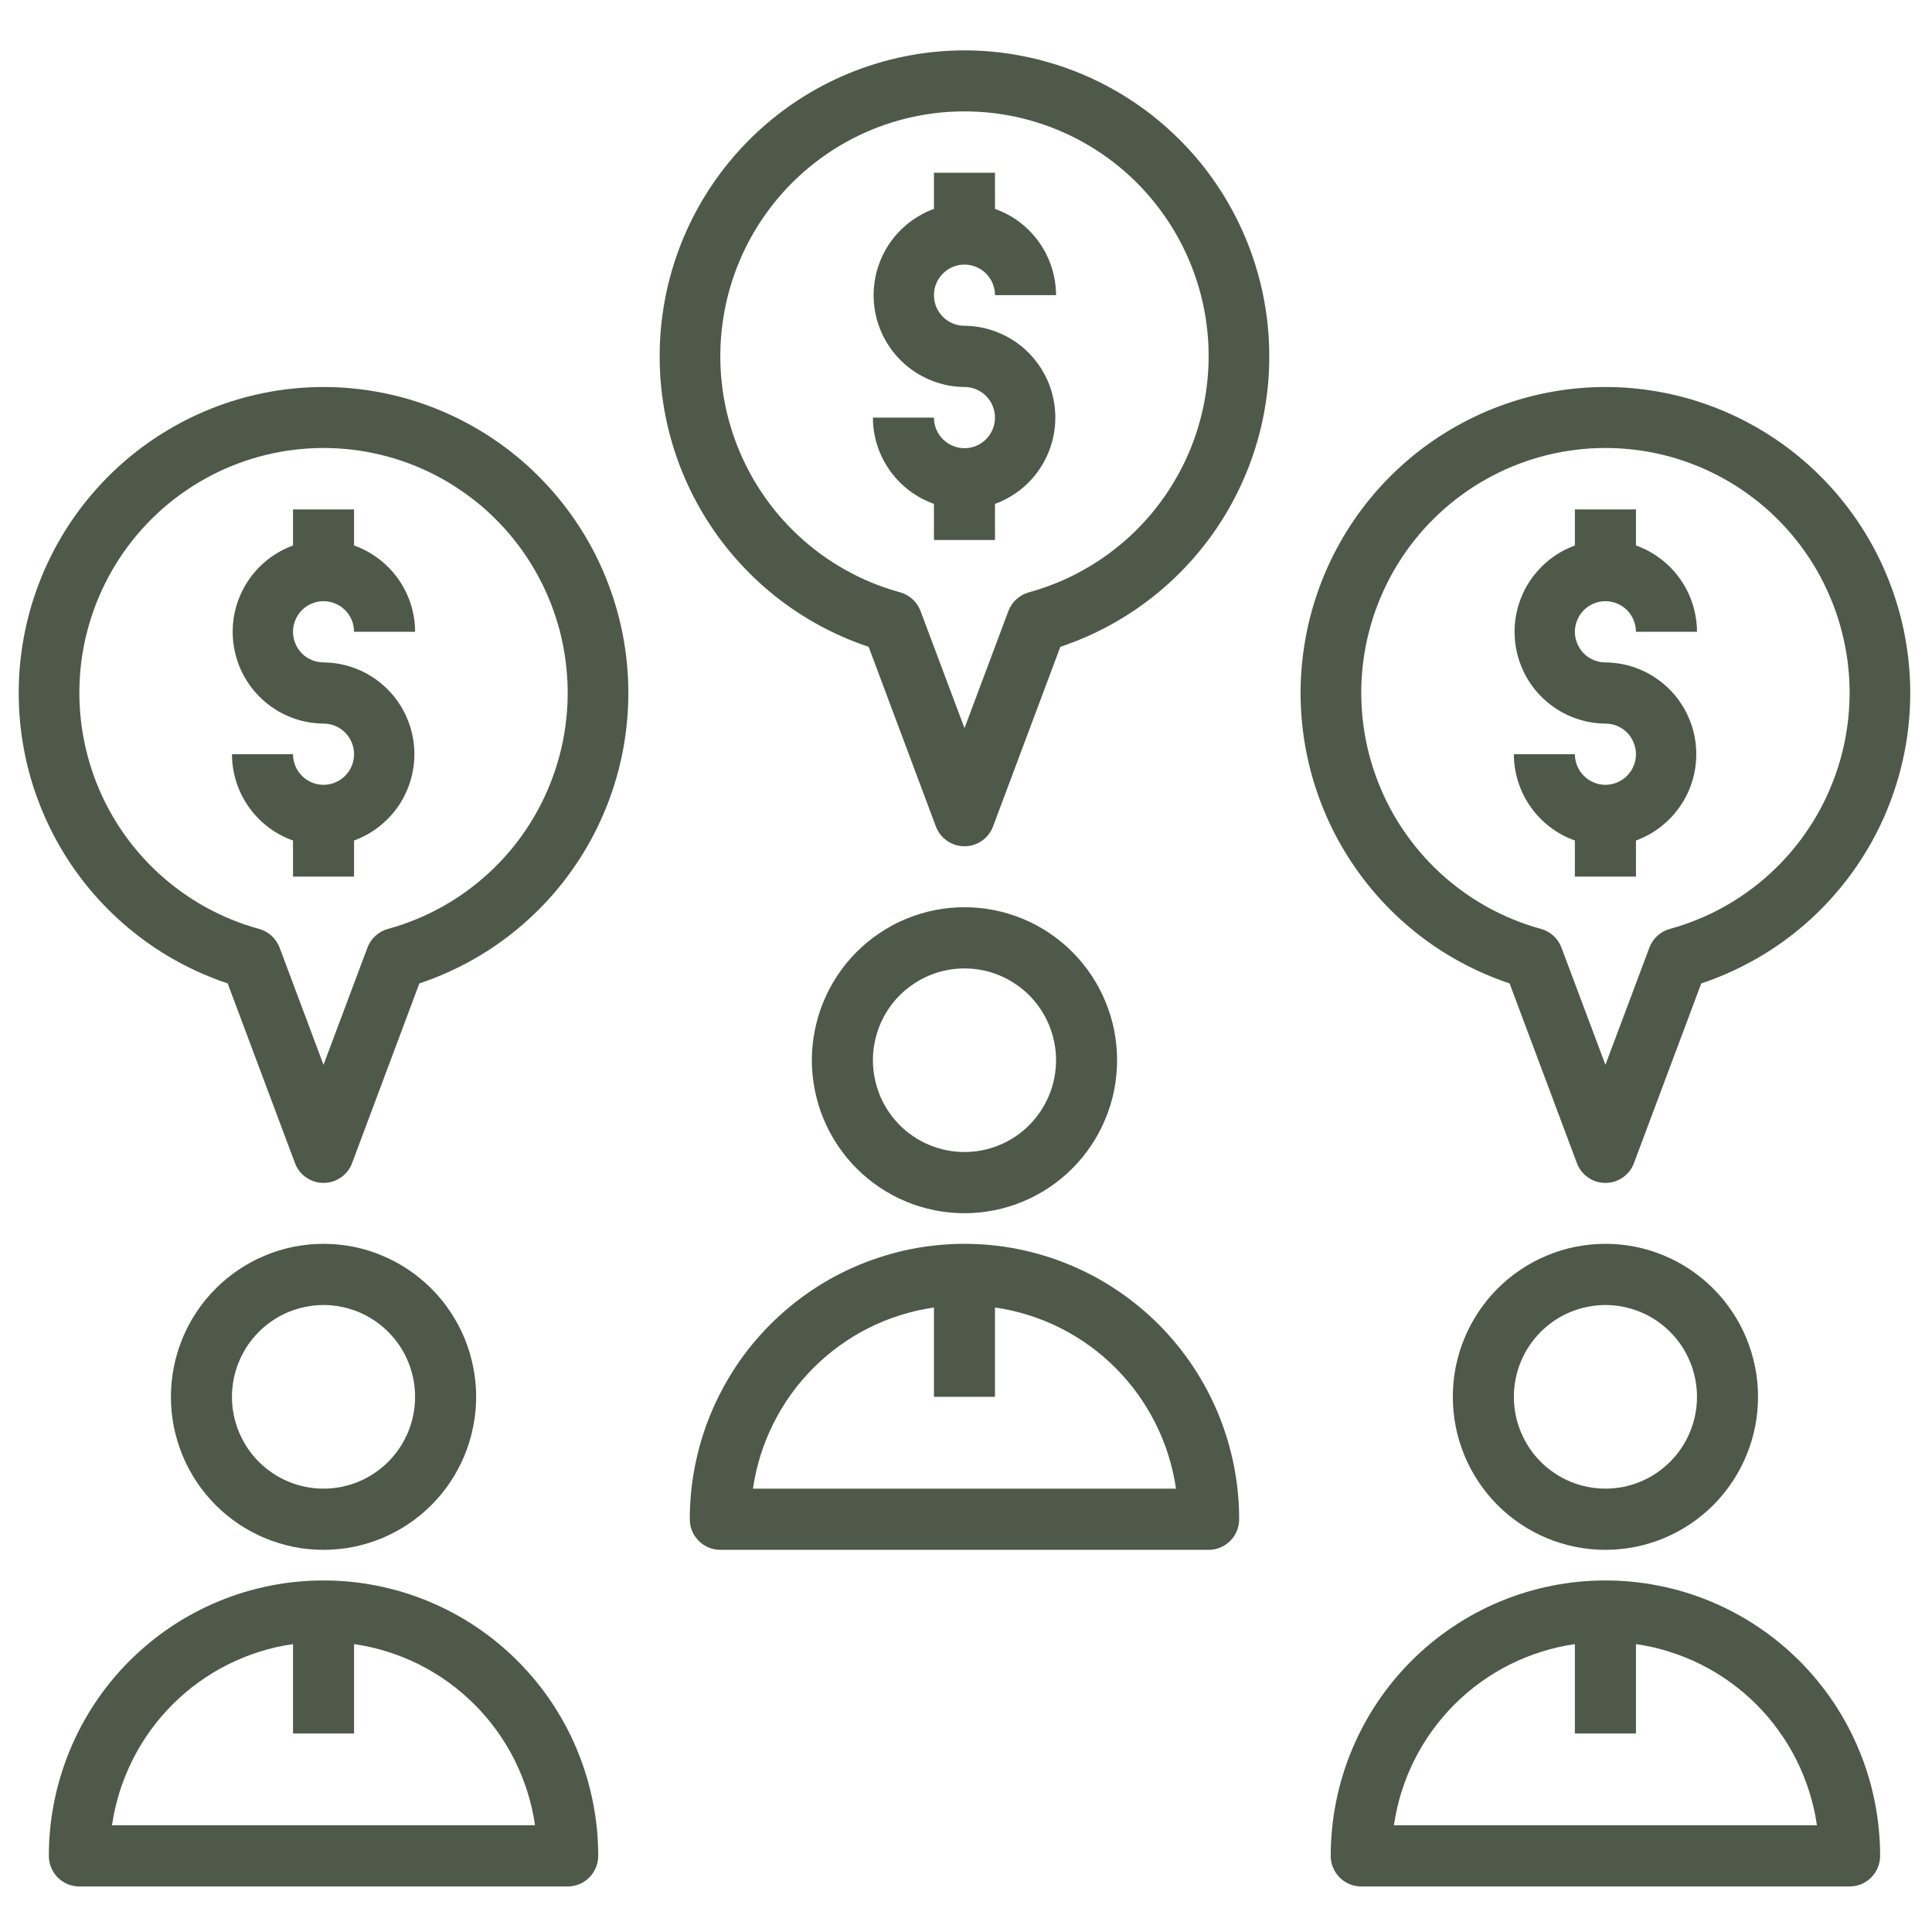
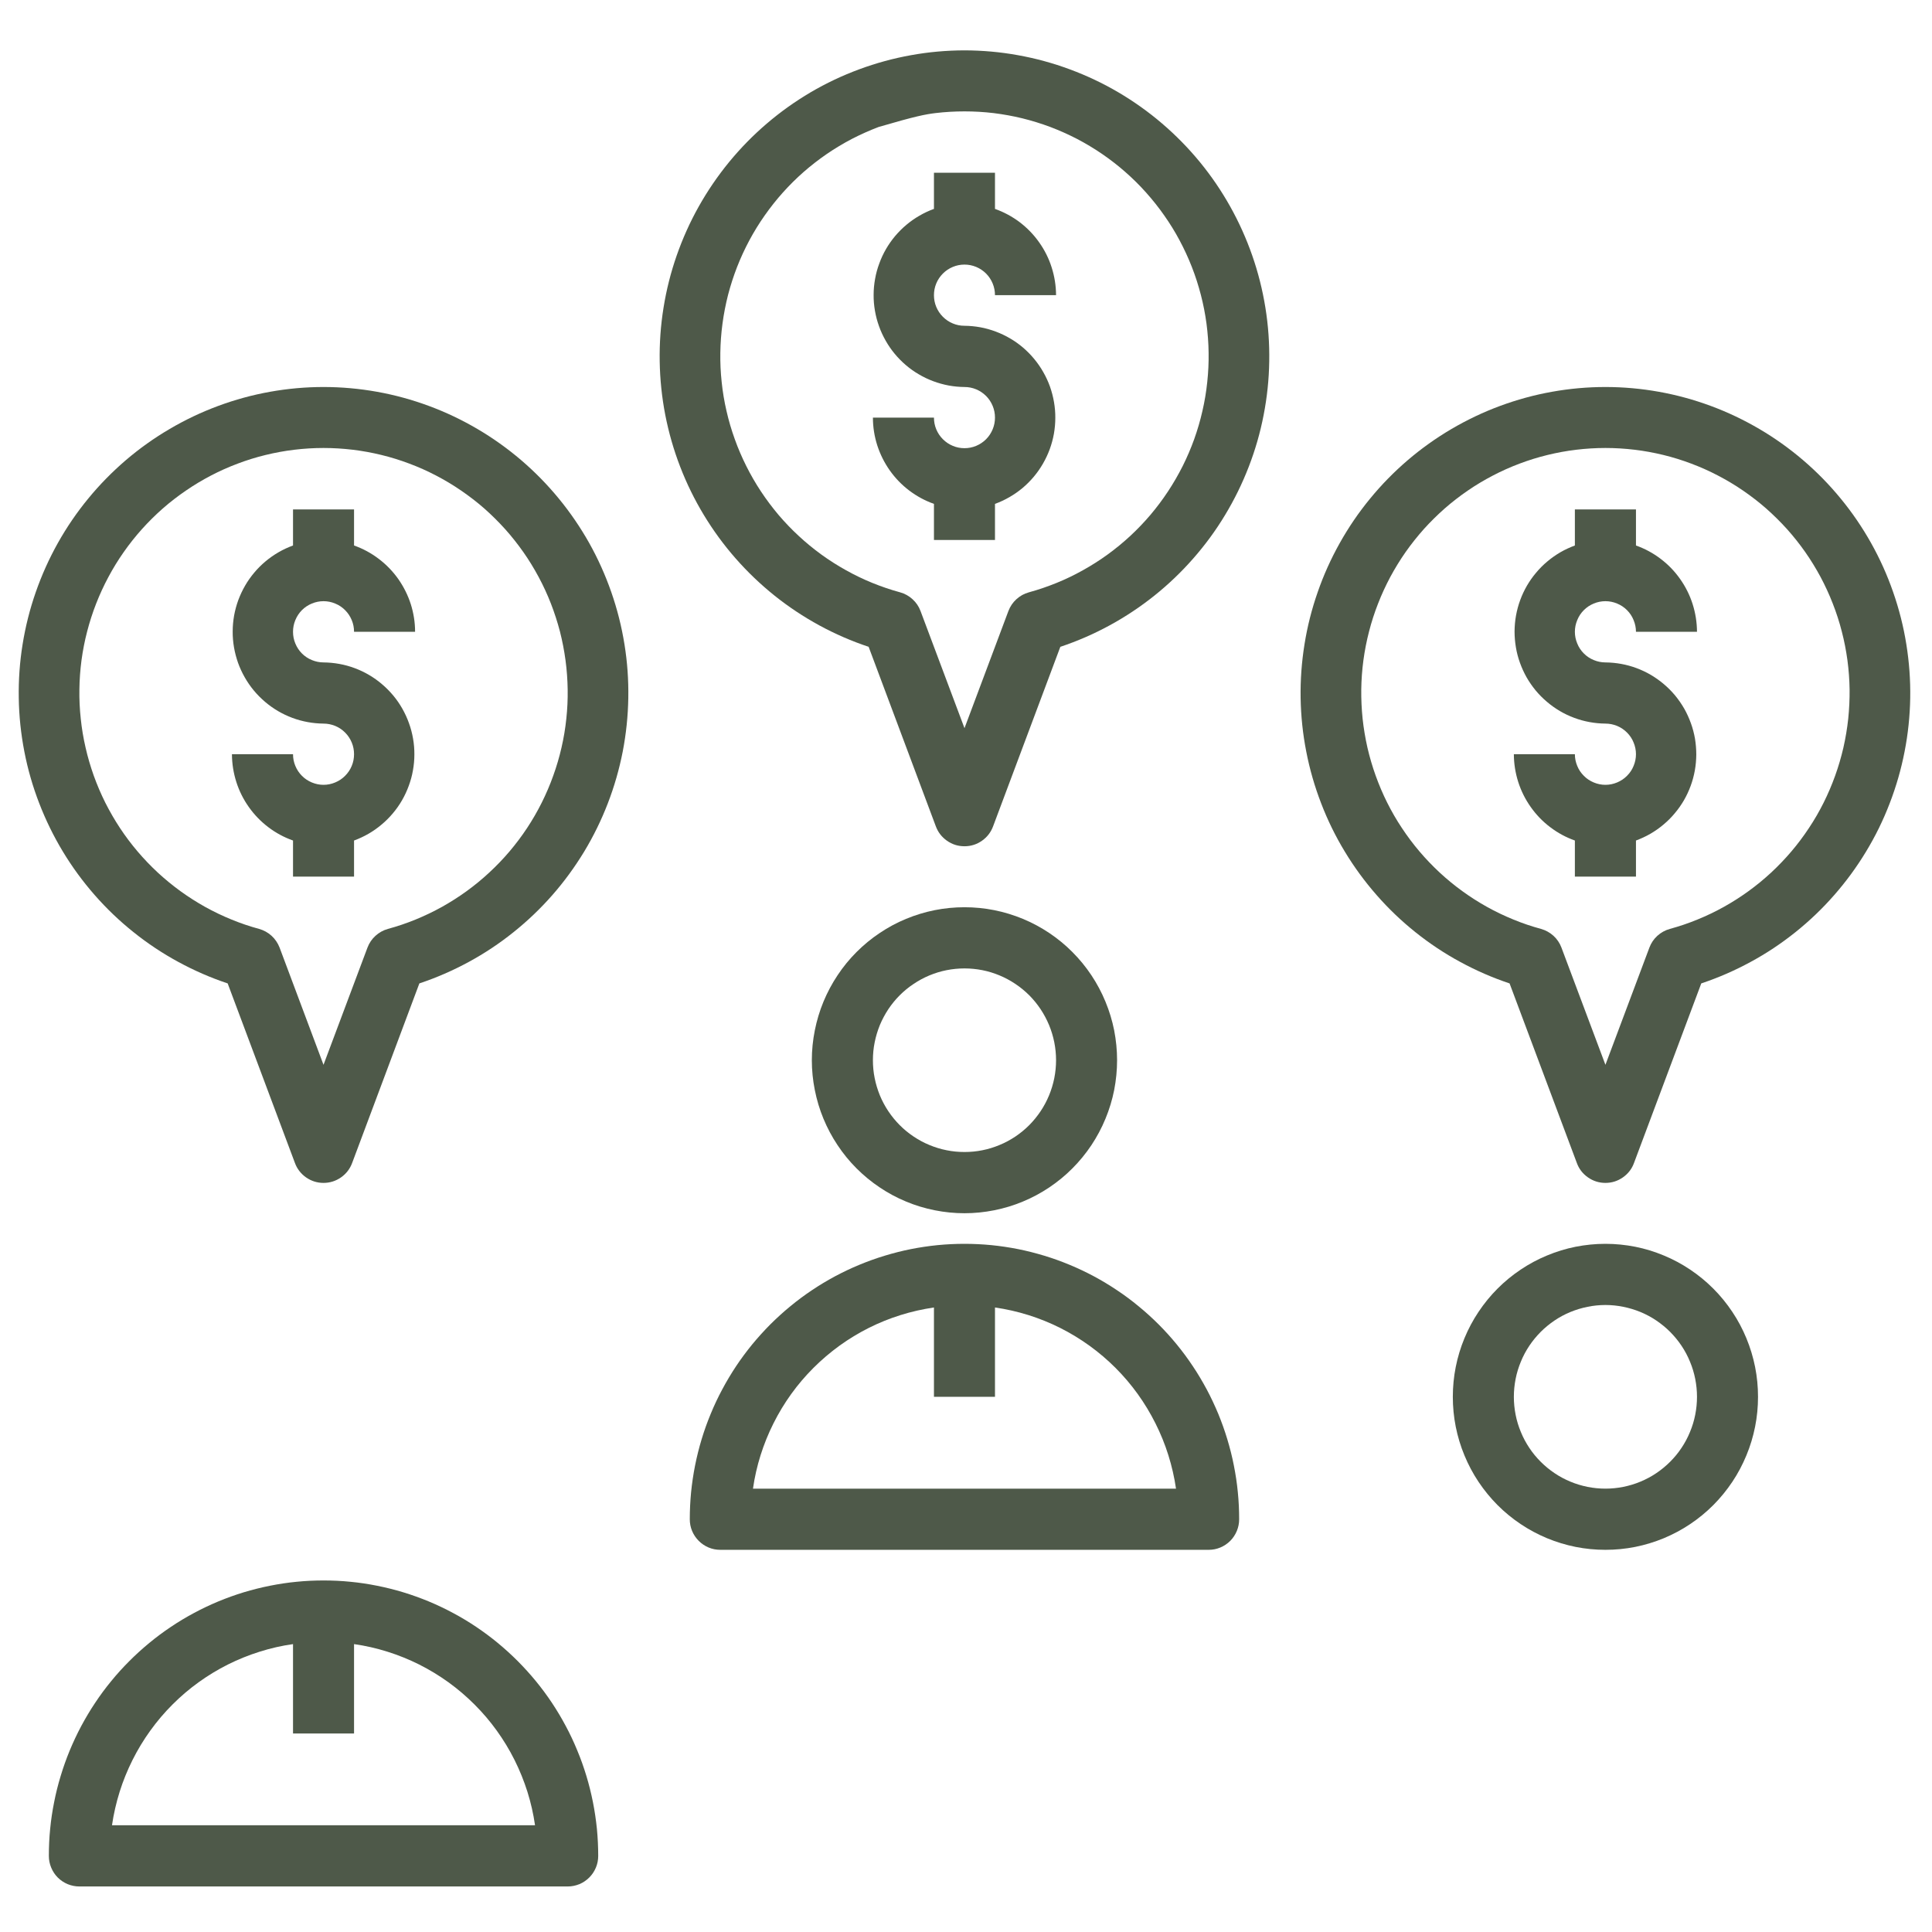
<svg xmlns="http://www.w3.org/2000/svg" width="200" zoomAndPan="magnify" viewBox="0 0 150 150" height="200" preserveAspectRatio="xMidYMid meet" version="1.0">
  <defs>
    <clipPath id="97a6907543">
      <path d="M 3 122 L 47 122 L 47 146.812 L 3 146.812 Z M 3 122 " clip-rule="nonzero" />
    </clipPath>
    <clipPath id="f6abfdfdfa">
      <path d="M 103 122 L 146 122 L 146 146.812 L 103 146.812 Z M 103 122 " clip-rule="nonzero" />
    </clipPath>
    <clipPath id="97ceb4a6cf">
      <path d="M 51 3.562 L 99 3.562 L 99 66 L 51 66 Z M 51 3.562 " clip-rule="nonzero" />
    </clipPath>
  </defs>
  <g clip-path="url(#97a6907543)">
    <path fill="#4e5949" d="M 3.793 144.09 C 3.793 144.402 3.852 144.707 3.973 144.996 C 4.094 145.289 4.262 145.547 4.484 145.77 C 4.707 145.992 4.965 146.164 5.254 146.285 C 5.543 146.402 5.848 146.465 6.16 146.465 L 44.074 146.465 C 44.391 146.465 44.691 146.402 44.984 146.285 C 45.273 146.164 45.527 145.992 45.75 145.77 C 45.973 145.547 46.145 145.289 46.266 144.996 C 46.387 144.707 46.445 144.402 46.445 144.09 C 46.445 143.387 46.41 142.688 46.344 141.992 C 46.273 141.297 46.172 140.602 46.035 139.918 C 45.898 139.23 45.73 138.551 45.527 137.883 C 45.324 137.211 45.09 136.551 44.82 135.906 C 44.555 135.258 44.258 134.625 43.926 134.008 C 43.598 133.391 43.238 132.789 42.852 132.207 C 42.465 131.625 42.047 131.062 41.605 130.523 C 41.16 129.98 40.691 129.465 40.199 128.969 C 39.703 128.473 39.188 128.004 38.648 127.559 C 38.109 127.113 37.547 126.699 36.969 126.309 C 36.387 125.918 35.789 125.559 35.172 125.23 C 34.555 124.898 33.926 124.602 33.281 124.332 C 32.633 124.066 31.977 123.828 31.309 123.625 C 30.641 123.422 29.965 123.254 29.277 123.117 C 28.594 122.98 27.902 122.875 27.207 122.809 C 26.516 122.738 25.816 122.707 25.117 122.707 C 24.422 122.707 23.723 122.738 23.027 122.809 C 22.332 122.875 21.645 122.98 20.957 123.117 C 20.273 123.254 19.598 123.422 18.926 123.625 C 18.258 123.828 17.602 124.066 16.957 124.332 C 16.312 124.602 15.68 124.898 15.066 125.23 C 14.449 125.559 13.852 125.918 13.27 126.309 C 12.688 126.699 12.129 127.113 11.59 127.559 C 11.051 128.004 10.531 128.473 10.039 128.969 C 9.543 129.465 9.074 129.98 8.633 130.523 C 8.188 131.062 7.773 131.625 7.387 132.207 C 6.996 132.789 6.641 133.391 6.309 134.008 C 5.98 134.625 5.684 135.258 5.414 135.906 C 5.148 136.551 4.914 137.211 4.711 137.883 C 4.508 138.551 4.336 139.23 4.203 139.918 C 4.066 140.602 3.961 141.297 3.895 141.992 C 3.824 142.688 3.793 143.387 3.793 144.09 Z M 22.75 127.648 L 22.75 134.586 L 27.488 134.586 L 27.488 127.648 C 28.367 127.773 29.23 127.969 30.082 128.238 C 30.93 128.504 31.75 128.836 32.547 129.234 C 33.34 129.633 34.098 130.094 34.82 130.613 C 35.539 131.133 36.215 131.711 36.844 132.34 C 37.473 132.969 38.051 133.645 38.57 134.367 C 39.09 135.09 39.551 135.848 39.949 136.645 C 40.348 137.441 40.68 138.266 40.949 139.113 C 41.215 139.965 41.414 140.832 41.539 141.711 L 8.695 141.711 C 8.824 140.832 9.023 139.965 9.289 139.113 C 9.555 138.266 9.891 137.441 10.289 136.645 C 10.688 135.848 11.148 135.09 11.668 134.367 C 12.188 133.645 12.762 132.969 13.391 132.34 C 14.02 131.711 14.695 131.133 15.418 130.613 C 16.137 130.094 16.898 129.633 17.691 129.234 C 18.488 128.836 19.309 128.504 20.156 128.238 C 21.004 127.969 21.867 127.773 22.75 127.648 Z M 22.75 127.648 " fill-opacity="1" fill-rule="nonzero" />
  </g>
-   <path fill="#4e5949" d="M 36.969 108.449 C 36.969 107.668 36.891 106.898 36.738 106.133 C 36.586 105.367 36.363 104.625 36.066 103.902 C 35.766 103.184 35.402 102.5 34.969 101.852 C 34.539 101.203 34.047 100.602 33.496 100.051 C 32.945 99.5 32.348 99.008 31.699 98.574 C 31.055 98.141 30.371 97.773 29.652 97.477 C 28.934 97.176 28.191 96.949 27.43 96.797 C 26.668 96.648 25.895 96.57 25.117 96.57 C 24.34 96.57 23.57 96.648 22.809 96.797 C 22.043 96.949 21.305 97.176 20.586 97.477 C 19.867 97.773 19.184 98.141 18.535 98.574 C 17.891 99.008 17.289 99.5 16.742 100.051 C 16.191 100.602 15.699 101.203 15.266 101.852 C 14.836 102.5 14.469 103.184 14.172 103.902 C 13.875 104.625 13.648 105.367 13.496 106.133 C 13.348 106.898 13.27 107.668 13.27 108.449 C 13.27 109.23 13.348 110.004 13.496 110.766 C 13.648 111.531 13.875 112.273 14.172 112.996 C 14.469 113.715 14.836 114.402 15.266 115.051 C 15.699 115.699 16.191 116.297 16.742 116.852 C 17.289 117.402 17.891 117.895 18.535 118.328 C 19.184 118.762 19.867 119.125 20.586 119.426 C 21.305 119.723 22.043 119.949 22.809 120.102 C 23.57 120.254 24.34 120.328 25.117 120.328 C 25.895 120.328 26.668 120.254 27.43 120.102 C 28.191 119.949 28.934 119.723 29.652 119.426 C 30.371 119.125 31.055 118.762 31.699 118.328 C 32.348 117.895 32.945 117.402 33.496 116.852 C 34.047 116.297 34.539 115.699 34.969 115.051 C 35.402 114.402 35.766 113.715 36.066 112.996 C 36.363 112.273 36.586 111.531 36.738 110.766 C 36.891 110.004 36.969 109.23 36.969 108.449 Z M 18.008 108.449 C 18.008 107.98 18.055 107.52 18.145 107.059 C 18.238 106.602 18.371 106.156 18.551 105.723 C 18.73 105.289 18.949 104.879 19.207 104.488 C 19.469 104.102 19.762 103.742 20.09 103.41 C 20.422 103.078 20.781 102.785 21.168 102.523 C 21.559 102.262 21.965 102.043 22.398 101.863 C 22.828 101.688 23.273 101.551 23.73 101.461 C 24.188 101.367 24.652 101.32 25.117 101.32 C 25.586 101.32 26.047 101.367 26.504 101.461 C 26.965 101.551 27.406 101.688 27.84 101.863 C 28.27 102.043 28.68 102.262 29.066 102.523 C 29.457 102.785 29.816 103.078 30.145 103.41 C 30.477 103.742 30.77 104.102 31.031 104.488 C 31.289 104.879 31.508 105.289 31.688 105.723 C 31.863 106.156 32 106.602 32.09 107.059 C 32.184 107.52 32.227 107.98 32.227 108.449 C 32.227 108.918 32.184 109.383 32.09 109.84 C 32 110.301 31.863 110.746 31.688 111.176 C 31.508 111.609 31.289 112.02 31.031 112.41 C 30.77 112.801 30.477 113.16 30.145 113.488 C 29.816 113.82 29.457 114.117 29.066 114.375 C 28.68 114.637 28.27 114.855 27.84 115.035 C 27.406 115.215 26.965 115.348 26.504 115.441 C 26.047 115.531 25.586 115.578 25.117 115.578 C 24.652 115.578 24.188 115.531 23.73 115.441 C 23.273 115.348 22.828 115.215 22.398 115.035 C 21.965 114.855 21.559 114.637 21.168 114.375 C 20.781 114.117 20.422 113.82 20.09 113.488 C 19.762 113.16 19.469 112.801 19.207 112.41 C 18.949 112.02 18.73 111.609 18.551 111.176 C 18.371 110.746 18.238 110.301 18.145 109.84 C 18.055 109.383 18.008 108.918 18.008 108.449 Z M 18.008 108.449 " fill-opacity="1" fill-rule="nonzero" />
  <g clip-path="url(#f6abfdfdfa)">
-     <path fill="#4e5949" d="M 103.316 144.09 C 103.316 144.402 103.379 144.707 103.496 144.996 C 103.617 145.289 103.789 145.547 104.012 145.77 C 104.234 145.992 104.488 146.164 104.781 146.285 C 105.07 146.402 105.371 146.465 105.688 146.465 L 143.602 146.465 C 143.918 146.465 144.219 146.402 144.508 146.285 C 144.801 146.164 145.055 145.992 145.277 145.77 C 145.5 145.547 145.672 145.289 145.793 144.996 C 145.91 144.707 145.973 144.402 145.973 144.09 C 145.973 143.387 145.938 142.688 145.867 141.992 C 145.801 141.297 145.699 140.602 145.562 139.918 C 145.426 139.23 145.258 138.551 145.055 137.883 C 144.852 137.211 144.617 136.551 144.348 135.906 C 144.082 135.258 143.781 134.625 143.453 134.008 C 143.125 133.391 142.766 132.789 142.379 132.207 C 141.988 131.625 141.574 131.062 141.129 130.523 C 140.688 129.98 140.219 129.465 139.727 128.969 C 139.23 128.473 138.715 128.004 138.176 127.559 C 137.633 127.113 137.074 126.699 136.492 126.309 C 135.914 125.918 135.312 125.559 134.699 125.23 C 134.082 124.898 133.453 124.602 132.805 124.332 C 132.16 124.066 131.504 123.828 130.836 123.625 C 130.168 123.422 129.492 123.254 128.805 123.117 C 128.121 122.98 127.43 122.875 126.734 122.809 C 126.039 122.738 125.344 122.707 124.645 122.707 C 123.945 122.707 123.25 122.738 122.555 122.809 C 121.859 122.875 121.168 122.98 120.484 123.117 C 119.797 123.254 119.121 123.422 118.453 123.625 C 117.785 123.828 117.129 124.066 116.484 124.332 C 115.836 124.602 115.207 124.898 114.59 125.23 C 113.977 125.559 113.375 125.918 112.797 126.309 C 112.215 126.699 111.656 127.113 111.113 127.559 C 110.574 128.004 110.059 128.473 109.562 128.969 C 109.07 129.465 108.602 129.98 108.16 130.523 C 107.715 131.062 107.301 131.625 106.91 132.207 C 106.523 132.789 106.164 133.391 105.836 134.008 C 105.508 134.625 105.207 135.258 104.941 135.906 C 104.672 136.551 104.438 137.211 104.234 137.883 C 104.031 138.551 103.863 139.23 103.727 139.918 C 103.59 140.602 103.488 141.297 103.422 141.992 C 103.352 142.688 103.316 143.387 103.316 144.09 Z M 122.273 127.648 L 122.273 134.586 L 127.016 134.586 L 127.016 127.648 C 127.895 127.773 128.758 127.969 129.605 128.238 C 130.453 128.504 131.277 128.836 132.07 129.234 C 132.867 129.633 133.625 130.094 134.344 130.613 C 135.066 131.133 135.742 131.711 136.371 132.34 C 137 132.969 137.574 133.645 138.094 134.367 C 138.617 135.09 139.074 135.848 139.477 136.645 C 139.875 137.441 140.207 138.266 140.473 139.113 C 140.742 139.965 140.938 140.832 141.066 141.711 L 108.223 141.711 C 108.352 140.832 108.547 139.965 108.816 139.113 C 109.082 138.266 109.414 137.441 109.812 136.645 C 110.215 135.848 110.672 135.09 111.195 134.367 C 111.715 133.645 112.289 132.969 112.918 132.34 C 113.547 131.711 114.223 131.133 114.945 130.613 C 115.664 130.094 116.422 129.633 117.219 129.234 C 118.012 128.836 118.836 128.504 119.684 128.238 C 120.531 127.969 121.395 127.773 122.273 127.648 Z M 122.273 127.648 " fill-opacity="1" fill-rule="nonzero" />
-   </g>
+     </g>
  <path fill="#4e5949" d="M 136.492 108.449 C 136.492 107.668 136.418 106.898 136.266 106.133 C 136.113 105.367 135.887 104.625 135.59 103.902 C 135.293 103.184 134.93 102.5 134.496 101.852 C 134.062 101.203 133.574 100.602 133.023 100.051 C 132.473 99.5 131.875 99.008 131.227 98.574 C 130.582 98.141 129.898 97.773 129.18 97.477 C 128.461 97.176 127.719 96.949 126.957 96.797 C 126.191 96.648 125.422 96.57 124.645 96.57 C 123.867 96.57 123.098 96.648 122.332 96.797 C 121.57 96.949 120.828 97.176 120.109 97.477 C 119.391 97.773 118.707 98.141 118.062 98.574 C 117.414 99.008 116.816 99.5 116.266 100.051 C 115.715 100.602 115.227 101.203 114.793 101.852 C 114.359 102.5 113.996 103.184 113.699 103.902 C 113.398 104.625 113.176 105.367 113.023 106.133 C 112.871 106.898 112.797 107.668 112.797 108.449 C 112.797 109.23 112.871 110.004 113.023 110.766 C 113.176 111.531 113.398 112.273 113.699 112.996 C 113.996 113.715 114.359 114.402 114.793 115.051 C 115.227 115.699 115.715 116.297 116.266 116.852 C 116.816 117.402 117.414 117.895 118.062 118.328 C 118.707 118.762 119.391 119.125 120.109 119.426 C 120.828 119.723 121.57 119.949 122.332 120.102 C 123.098 120.254 123.867 120.328 124.645 120.328 C 125.422 120.328 126.191 120.254 126.957 120.102 C 127.719 119.949 128.461 119.723 129.18 119.426 C 129.898 119.125 130.582 118.762 131.227 118.328 C 131.875 117.895 132.473 117.402 133.023 116.852 C 133.574 116.297 134.062 115.699 134.496 115.051 C 134.93 114.402 135.293 113.715 135.59 112.996 C 135.891 112.273 136.113 111.531 136.266 110.766 C 136.418 110.004 136.492 109.23 136.492 108.449 Z M 117.535 108.449 C 117.535 107.98 117.582 107.52 117.672 107.059 C 117.762 106.602 117.898 106.156 118.078 105.723 C 118.254 105.289 118.473 104.879 118.734 104.488 C 118.992 104.102 119.289 103.742 119.617 103.41 C 119.949 103.078 120.309 102.785 120.695 102.523 C 121.082 102.262 121.492 102.043 121.926 101.863 C 122.355 101.688 122.801 101.551 123.258 101.461 C 123.715 101.367 124.18 101.32 124.645 101.32 C 125.109 101.32 125.574 101.367 126.031 101.461 C 126.488 101.551 126.934 101.688 127.363 101.863 C 127.797 102.043 128.207 102.262 128.594 102.523 C 128.98 102.785 129.34 103.078 129.672 103.41 C 130 103.742 130.297 104.102 130.555 104.488 C 130.816 104.879 131.035 105.289 131.211 105.723 C 131.391 106.156 131.527 106.602 131.617 107.059 C 131.707 107.52 131.754 107.98 131.754 108.449 C 131.754 108.918 131.707 109.383 131.617 109.84 C 131.527 110.301 131.391 110.746 131.211 111.176 C 131.035 111.609 130.816 112.02 130.555 112.41 C 130.297 112.801 130 113.16 129.672 113.488 C 129.34 113.82 128.98 114.117 128.594 114.375 C 128.207 114.637 127.797 114.855 127.363 115.035 C 126.934 115.215 126.488 115.348 126.031 115.441 C 125.574 115.531 125.109 115.578 124.645 115.578 C 124.18 115.578 123.715 115.531 123.258 115.441 C 122.801 115.348 122.355 115.215 121.926 115.035 C 121.492 114.855 121.082 114.637 120.695 114.375 C 120.309 114.117 119.949 113.82 119.617 113.488 C 119.289 113.16 118.992 112.801 118.734 112.41 C 118.473 112.02 118.254 111.609 118.078 111.176 C 117.898 110.746 117.762 110.301 117.672 109.84 C 117.582 109.383 117.535 108.918 117.535 108.449 Z M 117.535 108.449 " fill-opacity="1" fill-rule="nonzero" />
  <path fill="#4e5949" d="M 53.555 117.953 C 53.555 118.27 53.613 118.57 53.734 118.863 C 53.855 119.152 54.027 119.41 54.25 119.633 C 54.473 119.855 54.727 120.027 55.016 120.148 C 55.309 120.27 55.609 120.328 55.926 120.328 L 93.84 120.328 C 94.152 120.328 94.457 120.27 94.746 120.148 C 95.035 120.027 95.293 119.855 95.516 119.633 C 95.738 119.41 95.906 119.152 96.027 118.863 C 96.148 118.57 96.207 118.27 96.207 117.953 C 96.207 117.254 96.176 116.555 96.105 115.859 C 96.039 115.16 95.934 114.469 95.797 113.781 C 95.664 113.094 95.492 112.418 95.289 111.746 C 95.086 111.074 94.852 110.418 94.586 109.77 C 94.316 109.125 94.02 108.492 93.691 107.875 C 93.359 107.258 93.004 106.656 92.613 106.074 C 92.227 105.492 91.812 104.93 91.367 104.387 C 90.926 103.848 90.457 103.328 89.961 102.832 C 89.469 102.34 88.949 101.867 88.41 101.426 C 87.871 100.98 87.312 100.562 86.73 100.176 C 86.148 99.785 85.551 99.426 84.934 99.094 C 84.32 98.766 83.688 98.465 83.043 98.199 C 82.398 97.93 81.742 97.695 81.074 97.492 C 80.402 97.289 79.727 97.117 79.043 96.98 C 78.355 96.844 77.668 96.742 76.973 96.672 C 76.277 96.605 75.578 96.57 74.883 96.57 C 74.184 96.57 73.484 96.605 72.793 96.672 C 72.098 96.742 71.406 96.844 70.723 96.98 C 70.035 97.117 69.359 97.289 68.691 97.492 C 68.023 97.695 67.367 97.93 66.719 98.199 C 66.074 98.465 65.445 98.766 64.828 99.094 C 64.211 99.426 63.613 99.785 63.031 100.176 C 62.453 100.562 61.891 100.98 61.352 101.426 C 60.812 101.867 60.297 102.34 59.801 102.832 C 59.309 103.328 58.84 103.848 58.395 104.387 C 57.953 104.93 57.535 105.492 57.148 106.074 C 56.762 106.656 56.402 107.258 56.074 107.875 C 55.742 108.492 55.445 109.125 55.18 109.77 C 54.91 110.418 54.676 111.074 54.473 111.746 C 54.27 112.418 54.102 113.094 53.965 113.781 C 53.828 114.469 53.727 115.16 53.656 115.859 C 53.59 116.555 53.555 117.254 53.555 117.953 Z M 72.512 101.512 L 72.512 108.449 L 77.25 108.449 L 77.25 101.512 C 78.133 101.641 78.996 101.836 79.844 102.102 C 80.691 102.367 81.512 102.699 82.309 103.098 C 83.102 103.496 83.859 103.957 84.582 104.477 C 85.305 105 85.98 105.574 86.609 106.203 C 87.238 106.832 87.812 107.508 88.332 108.23 C 88.852 108.953 89.312 109.715 89.711 110.512 C 90.109 111.305 90.445 112.129 90.711 112.98 C 90.977 113.828 91.176 114.695 91.305 115.578 L 58.461 115.578 C 58.586 114.695 58.785 113.828 59.051 112.98 C 59.32 112.129 59.652 111.305 60.051 110.512 C 60.449 109.715 60.91 108.953 61.43 108.23 C 61.949 107.508 62.527 106.832 63.156 106.203 C 63.785 105.574 64.461 105 65.18 104.477 C 65.902 103.957 66.66 103.496 67.453 103.098 C 68.25 102.699 69.07 102.367 69.918 102.102 C 70.77 101.836 71.633 101.641 72.512 101.512 Z M 72.512 101.512 " fill-opacity="1" fill-rule="nonzero" />
  <path fill="#4e5949" d="M 86.73 82.316 C 86.73 81.535 86.652 80.762 86.504 79.996 C 86.352 79.234 86.125 78.488 85.828 77.77 C 85.531 77.047 85.164 76.363 84.734 75.715 C 84.301 75.066 83.809 74.465 83.258 73.914 C 82.711 73.363 82.109 72.871 81.465 72.438 C 80.816 72.004 80.133 71.637 79.414 71.34 C 78.695 71.043 77.957 70.816 77.191 70.664 C 76.43 70.512 75.66 70.438 74.883 70.438 C 74.105 70.438 73.332 70.512 72.57 70.664 C 71.809 70.816 71.066 71.043 70.348 71.34 C 69.629 71.637 68.945 72.004 68.301 72.438 C 67.652 72.871 67.055 73.363 66.504 73.914 C 65.953 74.465 65.461 75.066 65.031 75.715 C 64.598 76.363 64.234 77.047 63.934 77.77 C 63.637 78.488 63.414 79.234 63.262 79.996 C 63.109 80.762 63.031 81.535 63.031 82.316 C 63.031 83.094 63.109 83.867 63.262 84.633 C 63.414 85.398 63.637 86.141 63.934 86.859 C 64.234 87.582 64.598 88.266 65.031 88.914 C 65.461 89.562 65.953 90.164 66.504 90.715 C 67.055 91.266 67.652 91.758 68.301 92.191 C 68.945 92.625 69.629 92.992 70.348 93.289 C 71.066 93.59 71.809 93.812 72.57 93.965 C 73.332 94.117 74.105 94.195 74.883 94.195 C 75.66 94.195 76.43 94.117 77.191 93.965 C 77.957 93.812 78.695 93.59 79.414 93.289 C 80.133 92.992 80.816 92.625 81.465 92.191 C 82.109 91.758 82.711 91.266 83.258 90.715 C 83.809 90.164 84.301 89.562 84.734 88.914 C 85.164 88.266 85.531 87.582 85.828 86.859 C 86.125 86.141 86.352 85.398 86.504 84.633 C 86.652 83.867 86.73 83.094 86.73 82.316 Z M 67.773 82.316 C 67.773 81.848 67.816 81.383 67.91 80.926 C 68 80.465 68.137 80.02 68.312 79.586 C 68.492 79.156 68.711 78.746 68.969 78.355 C 69.23 77.965 69.523 77.605 69.855 77.273 C 70.184 76.945 70.543 76.648 70.934 76.391 C 71.32 76.129 71.73 75.91 72.16 75.73 C 72.594 75.551 73.035 75.414 73.496 75.324 C 73.953 75.234 74.414 75.188 74.883 75.188 C 75.348 75.188 75.812 75.234 76.27 75.324 C 76.727 75.414 77.172 75.551 77.602 75.73 C 78.035 75.91 78.441 76.129 78.832 76.391 C 79.219 76.648 79.578 76.945 79.91 77.273 C 80.238 77.605 80.531 77.965 80.793 78.355 C 81.051 78.746 81.27 79.156 81.449 79.586 C 81.629 80.02 81.762 80.465 81.855 80.926 C 81.945 81.383 81.992 81.848 81.992 82.316 C 81.992 82.781 81.945 83.246 81.855 83.707 C 81.762 84.164 81.629 84.609 81.449 85.043 C 81.27 85.477 81.051 85.887 80.793 86.273 C 80.531 86.664 80.238 87.023 79.91 87.355 C 79.578 87.688 79.219 87.98 78.832 88.242 C 78.441 88.5 78.035 88.723 77.602 88.898 C 77.172 89.078 76.727 89.215 76.27 89.305 C 75.812 89.398 75.348 89.441 74.883 89.441 C 74.414 89.441 73.953 89.398 73.496 89.305 C 73.035 89.215 72.594 89.078 72.16 88.898 C 71.73 88.723 71.32 88.5 70.934 88.242 C 70.543 87.98 70.184 87.688 69.855 87.355 C 69.523 87.023 69.23 86.664 68.969 86.273 C 68.711 85.887 68.492 85.477 68.312 85.043 C 68.137 84.609 68 84.164 67.91 83.707 C 67.816 83.246 67.773 82.781 67.773 82.316 Z M 67.773 82.316 " fill-opacity="1" fill-rule="nonzero" />
  <path fill="#4e5949" d="M 74.883 20.543 C 75.195 20.543 75.496 20.602 75.789 20.723 C 76.078 20.844 76.336 21.016 76.559 21.238 C 76.781 21.461 76.949 21.719 77.07 22.008 C 77.191 22.301 77.25 22.602 77.25 22.918 L 81.992 22.918 C 81.988 22.184 81.875 21.465 81.652 20.766 C 81.43 20.062 81.105 19.414 80.68 18.816 C 80.258 18.215 79.75 17.695 79.168 17.25 C 78.582 16.809 77.941 16.465 77.25 16.219 L 77.25 13.414 L 72.512 13.414 L 72.512 16.219 C 72.121 16.359 71.75 16.535 71.391 16.742 C 71.031 16.949 70.695 17.184 70.379 17.449 C 70.059 17.715 69.77 18.008 69.5 18.324 C 69.234 18.641 68.996 18.98 68.789 19.336 C 68.582 19.695 68.406 20.07 68.266 20.461 C 68.121 20.848 68.012 21.246 67.941 21.656 C 67.867 22.062 67.828 22.477 67.828 22.891 C 67.824 23.305 67.859 23.715 67.93 24.125 C 68 24.535 68.105 24.934 68.246 25.324 C 68.383 25.715 68.559 26.09 68.762 26.449 C 68.965 26.809 69.199 27.148 69.465 27.469 C 69.73 27.789 70.02 28.082 70.336 28.352 C 70.648 28.617 70.984 28.859 71.344 29.066 C 71.699 29.277 72.07 29.453 72.461 29.598 C 72.848 29.742 73.242 29.852 73.652 29.93 C 74.059 30.004 74.469 30.043 74.883 30.047 C 75.195 30.047 75.496 30.105 75.789 30.227 C 76.078 30.348 76.336 30.52 76.559 30.742 C 76.781 30.965 76.949 31.223 77.07 31.512 C 77.191 31.805 77.25 32.105 77.25 32.422 C 77.25 32.738 77.191 33.039 77.07 33.332 C 76.949 33.621 76.781 33.879 76.559 34.102 C 76.336 34.324 76.078 34.496 75.789 34.617 C 75.496 34.738 75.195 34.797 74.883 34.797 C 74.566 34.797 74.266 34.738 73.977 34.617 C 73.684 34.496 73.43 34.324 73.207 34.102 C 72.984 33.879 72.812 33.621 72.691 33.332 C 72.57 33.039 72.512 32.738 72.512 32.422 L 67.773 32.422 C 67.773 33.156 67.887 33.875 68.109 34.574 C 68.336 35.273 68.66 35.926 69.082 36.523 C 69.508 37.125 70.012 37.645 70.598 38.09 C 71.184 38.531 71.82 38.875 72.512 39.121 L 72.512 41.926 L 77.25 41.926 L 77.25 39.121 C 77.641 38.98 78.012 38.805 78.371 38.598 C 78.73 38.391 79.07 38.156 79.387 37.891 C 79.703 37.625 79.996 37.332 80.262 37.016 C 80.527 36.699 80.766 36.359 80.973 36 C 81.18 35.645 81.355 35.27 81.5 34.879 C 81.641 34.492 81.75 34.094 81.824 33.684 C 81.895 33.277 81.934 32.863 81.934 32.449 C 81.938 32.035 81.902 31.621 81.832 31.215 C 81.762 30.805 81.656 30.406 81.52 30.016 C 81.379 29.625 81.207 29.25 81 28.891 C 80.797 28.531 80.562 28.191 80.297 27.871 C 80.035 27.551 79.742 27.258 79.43 26.988 C 79.113 26.719 78.777 26.48 78.422 26.273 C 78.062 26.062 77.691 25.887 77.305 25.742 C 76.918 25.598 76.52 25.484 76.113 25.41 C 75.707 25.336 75.297 25.297 74.883 25.293 C 74.566 25.293 74.266 25.234 73.977 25.113 C 73.684 24.992 73.43 24.82 73.207 24.598 C 72.984 24.375 72.812 24.117 72.691 23.828 C 72.57 23.535 72.512 23.234 72.512 22.918 C 72.512 22.602 72.57 22.301 72.691 22.008 C 72.812 21.719 72.984 21.461 73.207 21.238 C 73.43 21.016 73.684 20.844 73.977 20.723 C 74.266 20.602 74.566 20.543 74.883 20.543 Z M 74.883 20.543 " fill-opacity="1" fill-rule="nonzero" />
  <g clip-path="url(#97ceb4a6cf)">
-     <path fill="#4e5949" d="M 74.883 3.91 C 73.484 3.914 72.102 4.035 70.727 4.285 C 69.355 4.531 68.012 4.898 66.703 5.383 C 65.395 5.867 64.137 6.461 62.934 7.168 C 61.73 7.879 60.598 8.684 59.535 9.594 C 58.473 10.5 57.5 11.496 56.613 12.574 C 55.727 13.656 54.941 14.805 54.254 16.027 C 53.57 17.246 53 18.516 52.539 19.836 C 52.078 21.156 51.738 22.508 51.516 23.891 C 51.293 25.273 51.195 26.664 51.219 28.062 C 51.242 29.461 51.387 30.848 51.652 32.219 C 51.922 33.594 52.305 34.934 52.809 36.238 C 53.312 37.543 53.926 38.793 54.648 39.988 C 55.375 41.188 56.195 42.309 57.117 43.359 C 58.039 44.41 59.047 45.371 60.137 46.246 C 61.227 47.117 62.387 47.887 63.613 48.555 C 64.84 49.223 66.117 49.777 67.441 50.219 L 72.652 64.141 C 72.824 64.609 73.113 64.988 73.52 65.273 C 73.93 65.562 74.383 65.703 74.883 65.703 C 75.379 65.703 75.832 65.562 76.242 65.273 C 76.648 64.988 76.938 64.609 77.109 64.141 L 82.324 50.219 C 83.648 49.777 84.922 49.223 86.148 48.555 C 87.375 47.887 88.535 47.117 89.625 46.246 C 90.719 45.371 91.723 44.41 92.645 43.359 C 93.566 42.309 94.391 41.188 95.113 39.988 C 95.836 38.793 96.449 37.543 96.953 36.238 C 97.457 34.934 97.844 33.594 98.109 32.219 C 98.375 30.848 98.523 29.461 98.543 28.062 C 98.566 26.664 98.469 25.273 98.246 23.891 C 98.023 22.508 97.684 21.156 97.223 19.836 C 96.762 18.516 96.191 17.246 95.508 16.027 C 94.824 14.805 94.039 13.656 93.152 12.574 C 92.266 11.496 91.289 10.5 90.23 9.594 C 89.168 8.684 88.035 7.879 86.828 7.168 C 85.625 6.461 84.367 5.867 83.059 5.383 C 81.75 4.898 80.41 4.531 79.035 4.285 C 77.66 4.035 76.277 3.914 74.883 3.91 Z M 79.883 45.988 C 79.516 46.09 79.195 46.266 78.914 46.523 C 78.633 46.777 78.43 47.082 78.293 47.438 L 74.883 56.535 L 71.469 47.438 C 71.336 47.082 71.129 46.777 70.848 46.523 C 70.57 46.266 70.246 46.09 69.883 45.988 C 69.152 45.789 68.434 45.543 67.73 45.258 C 67.031 44.973 66.348 44.645 65.684 44.273 C 65.023 43.906 64.383 43.5 63.77 43.055 C 63.156 42.609 62.57 42.129 62.016 41.613 C 61.457 41.098 60.934 40.551 60.441 39.973 C 59.953 39.391 59.496 38.785 59.078 38.152 C 58.66 37.52 58.281 36.863 57.941 36.184 C 57.602 35.504 57.301 34.809 57.047 34.094 C 56.789 33.379 56.574 32.652 56.406 31.91 C 56.234 31.172 56.109 30.422 56.031 29.668 C 55.949 28.91 55.914 28.152 55.926 27.395 C 55.938 26.633 55.992 25.879 56.094 25.125 C 56.195 24.371 56.34 23.629 56.527 22.891 C 56.719 22.156 56.953 21.434 57.227 20.727 C 57.504 20.02 57.82 19.332 58.18 18.66 C 58.539 17.992 58.934 17.348 59.371 16.727 C 59.809 16.105 60.277 15.512 60.785 14.945 C 61.293 14.379 61.828 13.848 62.398 13.348 C 62.969 12.848 63.57 12.383 64.195 11.953 C 64.82 11.527 65.469 11.137 66.141 10.785 C 66.816 10.438 67.504 10.129 68.215 9.859 C 68.926 9.594 69.648 9.371 70.383 9.188 C 71.121 9.008 71.863 8.875 72.617 8.781 C 73.367 8.691 74.125 8.648 74.883 8.648 C 75.641 8.648 76.395 8.691 77.148 8.781 C 77.898 8.875 78.645 9.008 79.379 9.188 C 80.117 9.371 80.84 9.594 81.547 9.859 C 82.258 10.129 82.949 10.438 83.621 10.785 C 84.293 11.137 84.941 11.527 85.566 11.953 C 86.195 12.383 86.793 12.848 87.363 13.348 C 87.934 13.848 88.473 14.379 88.977 14.945 C 89.484 15.512 89.957 16.105 90.391 16.727 C 90.828 17.348 91.227 17.992 91.582 18.66 C 91.941 19.332 92.258 20.02 92.535 20.727 C 92.812 21.434 93.043 22.156 93.234 22.891 C 93.426 23.629 93.57 24.371 93.672 25.125 C 93.77 25.879 93.828 26.633 93.836 27.395 C 93.848 28.152 93.812 28.91 93.73 29.668 C 93.652 30.422 93.527 31.172 93.355 31.91 C 93.188 32.652 92.973 33.379 92.719 34.094 C 92.461 34.809 92.164 35.504 91.824 36.184 C 91.48 36.863 91.102 37.52 90.684 38.152 C 90.266 38.785 89.812 39.391 89.32 39.973 C 88.828 40.551 88.305 41.098 87.75 41.613 C 87.191 42.129 86.605 42.609 85.992 43.055 C 85.379 43.5 84.738 43.906 84.078 44.273 C 83.414 44.645 82.734 44.973 82.031 45.258 C 81.328 45.543 80.613 45.789 79.883 45.988 Z M 79.883 45.988 " fill-opacity="1" fill-rule="nonzero" />
+     <path fill="#4e5949" d="M 74.883 3.91 C 73.484 3.914 72.102 4.035 70.727 4.285 C 69.355 4.531 68.012 4.898 66.703 5.383 C 65.395 5.867 64.137 6.461 62.934 7.168 C 61.73 7.879 60.598 8.684 59.535 9.594 C 58.473 10.5 57.5 11.496 56.613 12.574 C 55.727 13.656 54.941 14.805 54.254 16.027 C 53.57 17.246 53 18.516 52.539 19.836 C 52.078 21.156 51.738 22.508 51.516 23.891 C 51.293 25.273 51.195 26.664 51.219 28.062 C 51.242 29.461 51.387 30.848 51.652 32.219 C 51.922 33.594 52.305 34.934 52.809 36.238 C 53.312 37.543 53.926 38.793 54.648 39.988 C 55.375 41.188 56.195 42.309 57.117 43.359 C 58.039 44.41 59.047 45.371 60.137 46.246 C 61.227 47.117 62.387 47.887 63.613 48.555 C 64.84 49.223 66.117 49.777 67.441 50.219 L 72.652 64.141 C 72.824 64.609 73.113 64.988 73.52 65.273 C 73.93 65.562 74.383 65.703 74.883 65.703 C 75.379 65.703 75.832 65.562 76.242 65.273 C 76.648 64.988 76.938 64.609 77.109 64.141 L 82.324 50.219 C 83.648 49.777 84.922 49.223 86.148 48.555 C 87.375 47.887 88.535 47.117 89.625 46.246 C 90.719 45.371 91.723 44.41 92.645 43.359 C 93.566 42.309 94.391 41.188 95.113 39.988 C 95.836 38.793 96.449 37.543 96.953 36.238 C 97.457 34.934 97.844 33.594 98.109 32.219 C 98.375 30.848 98.523 29.461 98.543 28.062 C 98.566 26.664 98.469 25.273 98.246 23.891 C 98.023 22.508 97.684 21.156 97.223 19.836 C 96.762 18.516 96.191 17.246 95.508 16.027 C 94.824 14.805 94.039 13.656 93.152 12.574 C 92.266 11.496 91.289 10.5 90.23 9.594 C 89.168 8.684 88.035 7.879 86.828 7.168 C 85.625 6.461 84.367 5.867 83.059 5.383 C 81.75 4.898 80.41 4.531 79.035 4.285 C 77.66 4.035 76.277 3.914 74.883 3.91 Z M 79.883 45.988 C 79.516 46.09 79.195 46.266 78.914 46.523 C 78.633 46.777 78.43 47.082 78.293 47.438 L 74.883 56.535 L 71.469 47.438 C 71.336 47.082 71.129 46.777 70.848 46.523 C 70.57 46.266 70.246 46.09 69.883 45.988 C 69.152 45.789 68.434 45.543 67.73 45.258 C 67.031 44.973 66.348 44.645 65.684 44.273 C 65.023 43.906 64.383 43.5 63.77 43.055 C 63.156 42.609 62.57 42.129 62.016 41.613 C 61.457 41.098 60.934 40.551 60.441 39.973 C 59.953 39.391 59.496 38.785 59.078 38.152 C 58.66 37.52 58.281 36.863 57.941 36.184 C 57.602 35.504 57.301 34.809 57.047 34.094 C 56.789 33.379 56.574 32.652 56.406 31.91 C 56.234 31.172 56.109 30.422 56.031 29.668 C 55.949 28.91 55.914 28.152 55.926 27.395 C 55.938 26.633 55.992 25.879 56.094 25.125 C 56.195 24.371 56.34 23.629 56.527 22.891 C 56.719 22.156 56.953 21.434 57.227 20.727 C 57.504 20.02 57.82 19.332 58.18 18.66 C 58.539 17.992 58.934 17.348 59.371 16.727 C 59.809 16.105 60.277 15.512 60.785 14.945 C 61.293 14.379 61.828 13.848 62.398 13.348 C 62.969 12.848 63.57 12.383 64.195 11.953 C 64.82 11.527 65.469 11.137 66.141 10.785 C 66.816 10.438 67.504 10.129 68.215 9.859 C 71.121 9.008 71.863 8.875 72.617 8.781 C 73.367 8.691 74.125 8.648 74.883 8.648 C 75.641 8.648 76.395 8.691 77.148 8.781 C 77.898 8.875 78.645 9.008 79.379 9.188 C 80.117 9.371 80.84 9.594 81.547 9.859 C 82.258 10.129 82.949 10.438 83.621 10.785 C 84.293 11.137 84.941 11.527 85.566 11.953 C 86.195 12.383 86.793 12.848 87.363 13.348 C 87.934 13.848 88.473 14.379 88.977 14.945 C 89.484 15.512 89.957 16.105 90.391 16.727 C 90.828 17.348 91.227 17.992 91.582 18.66 C 91.941 19.332 92.258 20.02 92.535 20.727 C 92.812 21.434 93.043 22.156 93.234 22.891 C 93.426 23.629 93.57 24.371 93.672 25.125 C 93.77 25.879 93.828 26.633 93.836 27.395 C 93.848 28.152 93.812 28.91 93.73 29.668 C 93.652 30.422 93.527 31.172 93.355 31.91 C 93.188 32.652 92.973 33.379 92.719 34.094 C 92.461 34.809 92.164 35.504 91.824 36.184 C 91.48 36.863 91.102 37.52 90.684 38.152 C 90.266 38.785 89.812 39.391 89.32 39.973 C 88.828 40.551 88.305 41.098 87.75 41.613 C 87.191 42.129 86.605 42.609 85.992 43.055 C 85.379 43.5 84.738 43.906 84.078 44.273 C 83.414 44.645 82.734 44.973 82.031 45.258 C 81.328 45.543 80.613 45.789 79.883 45.988 Z M 79.883 45.988 " fill-opacity="1" fill-rule="nonzero" />
  </g>
  <path fill="#4e5949" d="M 25.117 46.676 C 25.434 46.676 25.734 46.738 26.023 46.859 C 26.316 46.977 26.57 47.148 26.793 47.371 C 27.016 47.594 27.188 47.852 27.309 48.145 C 27.43 48.434 27.488 48.738 27.488 49.051 L 32.227 49.051 C 32.227 48.316 32.113 47.602 31.891 46.898 C 31.664 46.199 31.34 45.551 30.918 44.949 C 30.492 44.352 29.988 43.828 29.402 43.387 C 28.816 42.941 28.18 42.598 27.488 42.352 L 27.488 39.551 L 22.75 39.551 L 22.75 42.352 C 22.359 42.496 21.984 42.668 21.629 42.875 C 21.27 43.082 20.93 43.32 20.613 43.586 C 20.297 43.852 20.004 44.141 19.738 44.461 C 19.473 44.777 19.234 45.113 19.027 45.473 C 18.82 45.832 18.645 46.207 18.5 46.594 C 18.359 46.984 18.25 47.383 18.176 47.789 C 18.105 48.199 18.066 48.609 18.066 49.023 C 18.062 49.441 18.098 49.852 18.168 50.262 C 18.238 50.668 18.344 51.066 18.48 51.457 C 18.621 51.848 18.793 52.223 19 52.586 C 19.203 52.945 19.438 53.285 19.703 53.605 C 19.965 53.922 20.258 54.215 20.57 54.484 C 20.887 54.754 21.223 54.992 21.578 55.203 C 21.938 55.414 22.309 55.59 22.695 55.734 C 23.082 55.879 23.48 55.988 23.887 56.062 C 24.293 56.137 24.703 56.176 25.117 56.18 C 25.434 56.18 25.734 56.242 26.023 56.359 C 26.316 56.48 26.57 56.652 26.793 56.875 C 27.016 57.098 27.188 57.355 27.309 57.648 C 27.43 57.938 27.488 58.242 27.488 58.555 C 27.488 58.871 27.43 59.176 27.309 59.465 C 27.188 59.758 27.016 60.012 26.793 60.234 C 26.57 60.461 26.316 60.629 26.023 60.75 C 25.734 60.871 25.434 60.934 25.117 60.934 C 24.805 60.934 24.504 60.871 24.211 60.75 C 23.922 60.629 23.664 60.461 23.441 60.234 C 23.219 60.012 23.051 59.758 22.93 59.465 C 22.809 59.176 22.75 58.871 22.75 58.555 L 18.008 58.555 C 18.012 59.293 18.125 60.008 18.348 60.711 C 18.57 61.41 18.895 62.059 19.32 62.66 C 19.742 63.258 20.25 63.781 20.832 64.223 C 21.418 64.668 22.059 65.012 22.75 65.258 L 22.75 68.059 L 27.488 68.059 L 27.488 65.258 C 27.879 65.113 28.25 64.941 28.609 64.734 C 28.969 64.527 29.305 64.289 29.621 64.023 C 29.941 63.758 30.23 63.469 30.5 63.148 C 30.766 62.832 31.004 62.496 31.211 62.137 C 31.418 61.777 31.594 61.402 31.734 61.016 C 31.879 60.625 31.988 60.227 32.059 59.82 C 32.133 59.41 32.172 59 32.172 58.586 C 32.176 58.168 32.141 57.758 32.07 57.348 C 32 56.941 31.895 56.539 31.754 56.152 C 31.617 55.762 31.441 55.383 31.238 55.023 C 31.035 54.664 30.801 54.324 30.535 54.004 C 30.27 53.688 29.98 53.391 29.664 53.125 C 29.352 52.855 29.016 52.617 28.656 52.406 C 28.301 52.195 27.93 52.02 27.539 51.875 C 27.152 51.73 26.758 51.621 26.348 51.547 C 25.941 51.473 25.531 51.434 25.117 51.43 C 24.805 51.43 24.504 51.367 24.211 51.246 C 23.922 51.129 23.664 50.957 23.441 50.734 C 23.219 50.512 23.051 50.254 22.93 49.961 C 22.809 49.672 22.75 49.367 22.75 49.051 C 22.75 48.738 22.809 48.434 22.93 48.145 C 23.051 47.852 23.219 47.594 23.441 47.371 C 23.664 47.148 23.922 46.977 24.211 46.859 C 24.504 46.738 24.805 46.676 25.117 46.676 Z M 25.117 46.676 " fill-opacity="1" fill-rule="nonzero" />
  <path fill="#4e5949" d="M 25.117 30.047 C 23.723 30.047 22.34 30.172 20.965 30.418 C 19.59 30.664 18.25 31.031 16.941 31.516 C 15.633 32 14.375 32.598 13.172 33.305 C 11.965 34.012 10.832 34.82 9.77 35.727 C 8.711 36.637 7.734 37.629 6.848 38.711 C 5.961 39.789 5.176 40.941 4.492 42.16 C 3.809 43.379 3.238 44.652 2.777 45.973 C 2.316 47.293 1.977 48.645 1.754 50.027 C 1.531 51.406 1.434 52.797 1.457 54.195 C 1.477 55.594 1.625 56.98 1.891 58.355 C 2.156 59.727 2.543 61.066 3.047 62.371 C 3.551 63.676 4.164 64.93 4.887 66.125 C 5.609 67.32 6.434 68.445 7.355 69.496 C 8.277 70.547 9.281 71.508 10.375 72.379 C 11.465 73.254 12.625 74.023 13.852 74.688 C 15.078 75.355 16.352 75.91 17.676 76.352 L 22.891 90.273 C 23.062 90.746 23.352 91.121 23.758 91.41 C 24.168 91.695 24.621 91.84 25.117 91.84 C 25.617 91.84 26.07 91.695 26.48 91.41 C 26.887 91.121 27.176 90.746 27.348 90.273 L 32.559 76.352 C 33.883 75.91 35.16 75.355 36.387 74.688 C 37.613 74.023 38.773 73.254 39.863 72.379 C 40.953 71.508 41.961 70.547 42.883 69.496 C 43.805 68.445 44.625 67.32 45.352 66.125 C 46.074 64.93 46.688 63.676 47.191 62.371 C 47.695 61.066 48.078 59.727 48.348 58.355 C 48.613 56.98 48.758 55.594 48.781 54.195 C 48.805 52.797 48.707 51.406 48.484 50.027 C 48.262 48.645 47.922 47.293 47.461 45.973 C 47 44.652 46.43 43.379 45.746 42.16 C 45.059 40.941 44.273 39.789 43.387 38.711 C 42.5 37.629 41.527 36.637 40.465 35.727 C 39.402 34.82 38.27 34.012 37.066 33.305 C 35.863 32.598 34.605 32 33.297 31.516 C 31.988 31.031 30.645 30.664 29.273 30.418 C 27.898 30.172 26.516 30.047 25.117 30.047 Z M 30.117 72.121 C 29.754 72.223 29.43 72.402 29.152 72.656 C 28.871 72.91 28.664 73.219 28.531 73.57 L 25.117 82.672 L 21.707 73.57 C 21.57 73.219 21.363 72.91 21.086 72.656 C 20.805 72.402 20.484 72.223 20.117 72.121 C 19.387 71.922 18.672 71.68 17.969 71.391 C 17.266 71.105 16.586 70.777 15.922 70.41 C 15.262 70.039 14.621 69.633 14.008 69.188 C 13.395 68.742 12.809 68.262 12.25 67.746 C 11.695 67.23 11.172 66.684 10.68 66.105 C 10.188 65.527 9.734 64.922 9.316 64.289 C 8.898 63.656 8.52 63 8.176 62.32 C 7.836 61.641 7.539 60.941 7.281 60.227 C 7.027 59.512 6.812 58.785 6.645 58.047 C 6.473 57.305 6.348 56.559 6.27 55.801 C 6.188 55.047 6.152 54.289 6.164 53.527 C 6.172 52.77 6.23 52.012 6.328 51.258 C 6.43 50.508 6.574 49.762 6.766 49.027 C 6.957 48.293 7.188 47.57 7.465 46.863 C 7.742 46.156 8.059 45.465 8.418 44.797 C 8.773 44.129 9.172 43.48 9.609 42.859 C 10.043 42.238 10.516 41.645 11.023 41.078 C 11.527 40.516 12.066 39.984 12.637 39.48 C 13.207 38.98 13.805 38.52 14.434 38.09 C 15.059 37.66 15.707 37.273 16.379 36.922 C 17.051 36.57 17.742 36.262 18.453 35.996 C 19.16 35.727 19.883 35.504 20.621 35.324 C 21.355 35.145 22.102 35.008 22.852 34.918 C 23.605 34.828 24.359 34.781 25.117 34.781 C 25.875 34.781 26.633 34.828 27.383 34.918 C 28.137 35.008 28.879 35.145 29.617 35.324 C 30.352 35.504 31.074 35.727 31.785 35.996 C 32.496 36.262 33.184 36.57 33.859 36.922 C 34.531 37.273 35.18 37.66 35.805 38.09 C 36.43 38.52 37.031 38.98 37.602 39.48 C 38.172 39.984 38.707 40.516 39.215 41.078 C 39.723 41.645 40.191 42.238 40.629 42.859 C 41.066 43.48 41.461 44.129 41.82 44.797 C 42.18 45.465 42.496 46.156 42.773 46.863 C 43.047 47.57 43.281 48.293 43.473 49.027 C 43.66 49.762 43.805 50.508 43.906 51.258 C 44.008 52.012 44.062 52.77 44.074 53.527 C 44.086 54.289 44.051 55.047 43.969 55.801 C 43.891 56.559 43.766 57.305 43.594 58.047 C 43.426 58.785 43.211 59.512 42.953 60.227 C 42.699 60.941 42.398 61.641 42.059 62.32 C 41.719 63 41.34 63.656 40.922 64.289 C 40.504 64.922 40.047 65.527 39.559 66.105 C 39.066 66.684 38.543 67.23 37.984 67.746 C 37.43 68.262 36.844 68.742 36.23 69.188 C 35.617 69.633 34.977 70.039 34.316 70.41 C 33.652 70.777 32.969 71.105 32.27 71.391 C 31.566 71.68 30.848 71.922 30.117 72.121 Z M 30.117 72.121 " fill-opacity="1" fill-rule="nonzero" />
  <path fill="#4e5949" d="M 124.645 46.676 C 124.957 46.676 125.262 46.738 125.551 46.859 C 125.84 46.977 126.098 47.148 126.32 47.371 C 126.543 47.594 126.715 47.852 126.832 48.145 C 126.953 48.434 127.016 48.738 127.016 49.051 L 131.754 49.051 C 131.75 48.316 131.637 47.602 131.414 46.898 C 131.191 46.199 130.867 45.551 130.441 44.949 C 130.02 44.352 129.516 43.828 128.93 43.387 C 128.344 42.941 127.707 42.598 127.016 42.352 L 127.016 39.551 L 122.273 39.551 L 122.273 42.352 C 121.887 42.496 121.512 42.668 121.152 42.875 C 120.797 43.082 120.457 43.32 120.141 43.586 C 119.824 43.852 119.531 44.141 119.266 44.461 C 118.996 44.777 118.762 45.113 118.551 45.473 C 118.344 45.832 118.168 46.207 118.027 46.594 C 117.883 46.984 117.777 47.383 117.703 47.789 C 117.629 48.199 117.594 48.609 117.59 49.023 C 117.59 49.441 117.625 49.852 117.695 50.262 C 117.762 50.668 117.867 51.066 118.008 51.457 C 118.148 51.848 118.32 52.223 118.523 52.586 C 118.73 52.945 118.965 53.285 119.227 53.605 C 119.492 53.922 119.781 54.215 120.098 54.484 C 120.414 54.754 120.75 54.992 121.105 55.203 C 121.461 55.414 121.836 55.59 122.223 55.734 C 122.609 55.879 123.008 55.988 123.414 56.062 C 123.82 56.137 124.23 56.176 124.645 56.18 C 124.957 56.18 125.262 56.242 125.551 56.359 C 125.84 56.48 126.098 56.652 126.32 56.875 C 126.543 57.098 126.715 57.355 126.832 57.648 C 126.953 57.938 127.016 58.242 127.016 58.555 C 127.016 58.871 126.953 59.176 126.832 59.465 C 126.715 59.758 126.543 60.012 126.32 60.234 C 126.098 60.461 125.84 60.629 125.551 60.75 C 125.262 60.871 124.957 60.934 124.645 60.934 C 124.332 60.934 124.027 60.871 123.738 60.75 C 123.449 60.629 123.191 60.461 122.969 60.234 C 122.746 60.012 122.574 59.758 122.457 59.465 C 122.336 59.176 122.273 58.871 122.273 58.555 L 117.535 58.555 C 117.539 59.293 117.652 60.008 117.875 60.711 C 118.098 61.41 118.422 62.059 118.848 62.66 C 119.27 63.258 119.773 63.781 120.359 64.223 C 120.945 64.668 121.582 65.012 122.273 65.258 L 122.273 68.059 L 127.016 68.059 L 127.016 65.258 C 127.402 65.113 127.777 64.941 128.137 64.734 C 128.492 64.527 128.832 64.289 129.148 64.023 C 129.465 63.758 129.758 63.469 130.023 63.148 C 130.293 62.832 130.527 62.496 130.738 62.137 C 130.945 61.777 131.121 61.402 131.262 61.016 C 131.406 60.625 131.512 60.227 131.586 59.82 C 131.66 59.41 131.695 59 131.699 58.586 C 131.699 58.168 131.664 57.758 131.598 57.348 C 131.527 56.941 131.422 56.539 131.281 56.152 C 131.141 55.762 130.969 55.383 130.766 55.023 C 130.559 54.664 130.324 54.324 130.062 54.004 C 129.797 53.688 129.508 53.391 129.191 53.125 C 128.875 52.855 128.539 52.617 128.184 52.406 C 127.828 52.195 127.453 52.02 127.066 51.875 C 126.68 51.73 126.281 51.621 125.875 51.547 C 125.469 51.473 125.059 51.434 124.645 51.43 C 124.332 51.43 124.027 51.367 123.738 51.246 C 123.449 51.129 123.191 50.957 122.969 50.734 C 122.746 50.512 122.574 50.254 122.457 49.961 C 122.336 49.672 122.273 49.367 122.273 49.051 C 122.273 48.738 122.336 48.434 122.457 48.145 C 122.574 47.852 122.746 47.594 122.969 47.371 C 123.191 47.148 123.449 46.977 123.738 46.859 C 124.027 46.738 124.332 46.676 124.645 46.676 Z M 124.645 46.676 " fill-opacity="1" fill-rule="nonzero" />
  <path fill="#4e5949" d="M 124.645 30.047 C 123.25 30.047 121.863 30.172 120.492 30.418 C 119.117 30.664 117.777 31.031 116.465 31.516 C 115.156 32 113.902 32.598 112.695 33.305 C 111.492 34.012 110.359 34.82 109.297 35.727 C 108.234 36.637 107.262 37.629 106.375 38.711 C 105.488 39.789 104.703 40.941 104.02 42.16 C 103.336 43.379 102.762 44.652 102.305 45.973 C 101.844 47.293 101.5 48.645 101.281 50.027 C 101.059 51.406 100.957 52.797 100.98 54.195 C 101.004 55.594 101.148 56.98 101.418 58.355 C 101.684 59.727 102.07 61.066 102.574 62.371 C 103.074 63.676 103.688 64.93 104.414 66.125 C 105.137 67.32 105.961 68.445 106.883 69.496 C 107.801 70.547 108.809 71.508 109.898 72.379 C 110.992 73.254 112.148 74.023 113.379 74.688 C 114.605 75.355 115.879 75.91 117.203 76.352 L 122.418 90.273 C 122.586 90.746 122.875 91.121 123.285 91.41 C 123.691 91.695 124.145 91.84 124.645 91.84 C 125.145 91.84 125.598 91.695 126.004 91.41 C 126.414 91.121 126.703 90.746 126.871 90.273 L 132.086 76.352 C 133.41 75.91 134.684 75.355 135.91 74.688 C 137.141 74.023 138.297 73.254 139.391 72.379 C 140.48 71.508 141.488 70.547 142.406 69.496 C 143.328 68.445 144.152 67.32 144.875 66.125 C 145.602 64.93 146.215 63.676 146.715 62.371 C 147.219 61.066 147.605 59.727 147.871 58.355 C 148.141 56.98 148.285 55.594 148.309 54.195 C 148.332 52.797 148.23 51.406 148.008 50.027 C 147.789 48.645 147.445 47.293 146.984 45.973 C 146.527 44.652 145.953 43.379 145.27 42.16 C 144.586 40.941 143.801 39.789 142.914 38.711 C 142.027 37.629 141.055 36.637 139.992 35.727 C 138.93 34.82 137.797 34.012 136.594 33.305 C 135.387 32.598 134.133 32 132.824 31.516 C 131.512 31.031 130.172 30.664 128.797 30.418 C 127.426 30.172 126.039 30.047 124.645 30.047 Z M 129.645 72.121 C 129.281 72.223 128.957 72.402 128.676 72.656 C 128.398 72.91 128.191 73.219 128.059 73.57 L 124.645 82.672 L 121.23 73.57 C 121.098 73.219 120.891 72.91 120.613 72.656 C 120.332 72.402 120.008 72.223 119.645 72.121 C 118.914 71.922 118.195 71.68 117.496 71.391 C 116.793 71.105 116.109 70.777 115.449 70.41 C 114.785 70.039 114.148 69.633 113.535 69.188 C 112.918 68.742 112.336 68.262 111.777 67.746 C 111.223 67.23 110.699 66.684 110.207 66.105 C 109.715 65.527 109.262 64.922 108.844 64.289 C 108.422 63.656 108.043 63 107.703 62.32 C 107.363 61.641 107.066 60.941 106.809 60.227 C 106.551 59.512 106.34 58.785 106.168 58.047 C 106 57.305 105.875 56.559 105.793 55.801 C 105.715 55.047 105.68 54.289 105.688 53.527 C 105.699 52.77 105.754 52.012 105.855 51.258 C 105.957 50.508 106.102 49.762 106.293 49.027 C 106.48 48.293 106.715 47.57 106.992 46.863 C 107.266 46.156 107.586 45.465 107.941 44.797 C 108.301 44.129 108.699 43.48 109.133 42.859 C 109.57 42.238 110.043 41.645 110.547 41.078 C 111.055 40.516 111.594 39.984 112.164 39.48 C 112.734 38.98 113.332 38.52 113.957 38.09 C 114.582 37.66 115.234 37.273 115.906 36.922 C 116.578 36.57 117.27 36.262 117.977 35.996 C 118.688 35.727 119.41 35.504 120.148 35.324 C 120.883 35.145 121.625 35.008 122.379 34.918 C 123.133 34.828 123.887 34.781 124.645 34.781 C 125.402 34.781 126.156 34.828 126.91 34.918 C 127.664 35.008 128.406 35.145 129.145 35.324 C 129.879 35.504 130.602 35.727 131.312 35.996 C 132.02 36.262 132.711 36.57 133.383 36.922 C 134.055 37.273 134.707 37.66 135.332 38.09 C 135.957 38.52 136.555 38.98 137.125 39.48 C 137.695 39.984 138.234 40.516 138.742 41.078 C 139.25 41.645 139.719 42.238 140.156 42.859 C 140.59 43.48 140.988 44.129 141.348 44.797 C 141.703 45.465 142.023 46.156 142.297 46.863 C 142.574 47.57 142.809 48.293 142.996 49.027 C 143.188 49.762 143.332 50.508 143.434 51.258 C 143.535 52.012 143.59 52.77 143.602 53.527 C 143.609 54.289 143.574 55.047 143.496 55.801 C 143.414 56.559 143.289 57.305 143.121 58.047 C 142.949 58.785 142.738 59.512 142.48 60.227 C 142.223 60.941 141.926 61.641 141.586 62.32 C 141.246 63 140.867 63.656 140.445 64.289 C 140.027 64.922 139.574 65.527 139.082 66.105 C 138.59 66.684 138.066 67.23 137.512 67.746 C 136.953 68.262 136.371 68.742 135.754 69.188 C 135.141 69.633 134.504 70.039 133.84 70.41 C 133.18 70.777 132.496 71.105 131.793 71.391 C 131.094 71.68 130.375 71.922 129.645 72.121 Z M 129.645 72.121 " fill-opacity="1" fill-rule="nonzero" />
</svg>